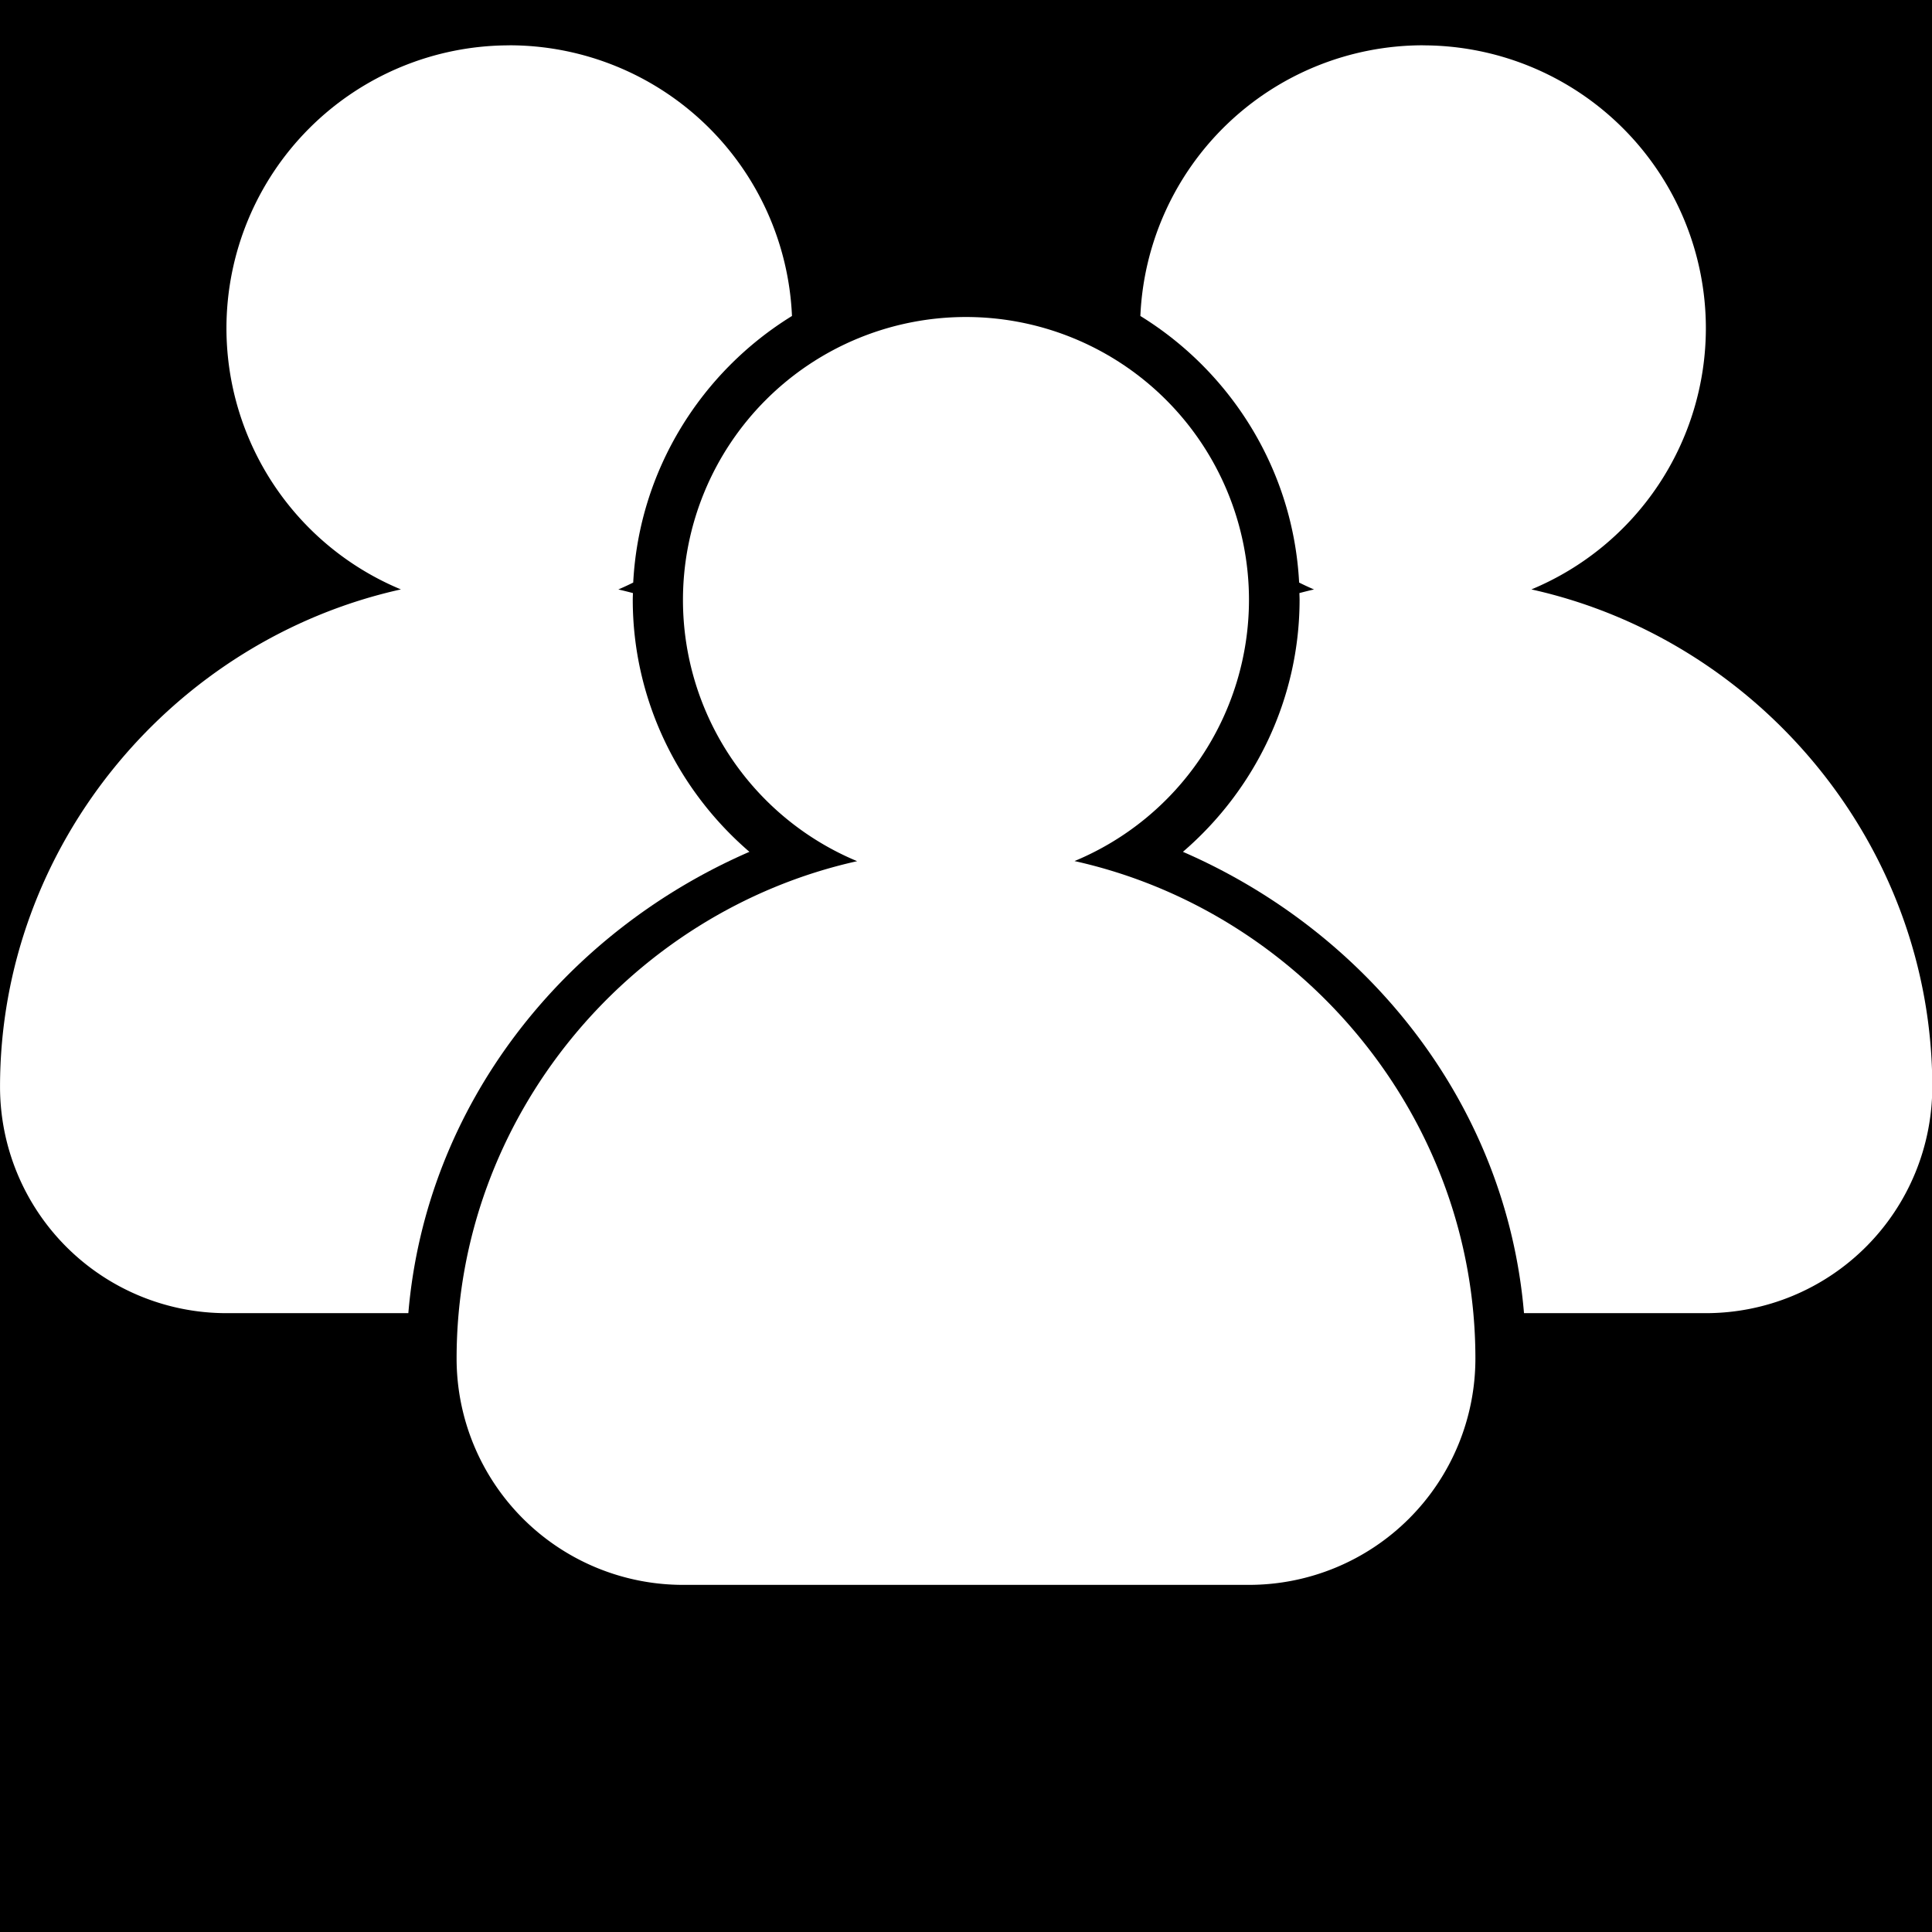
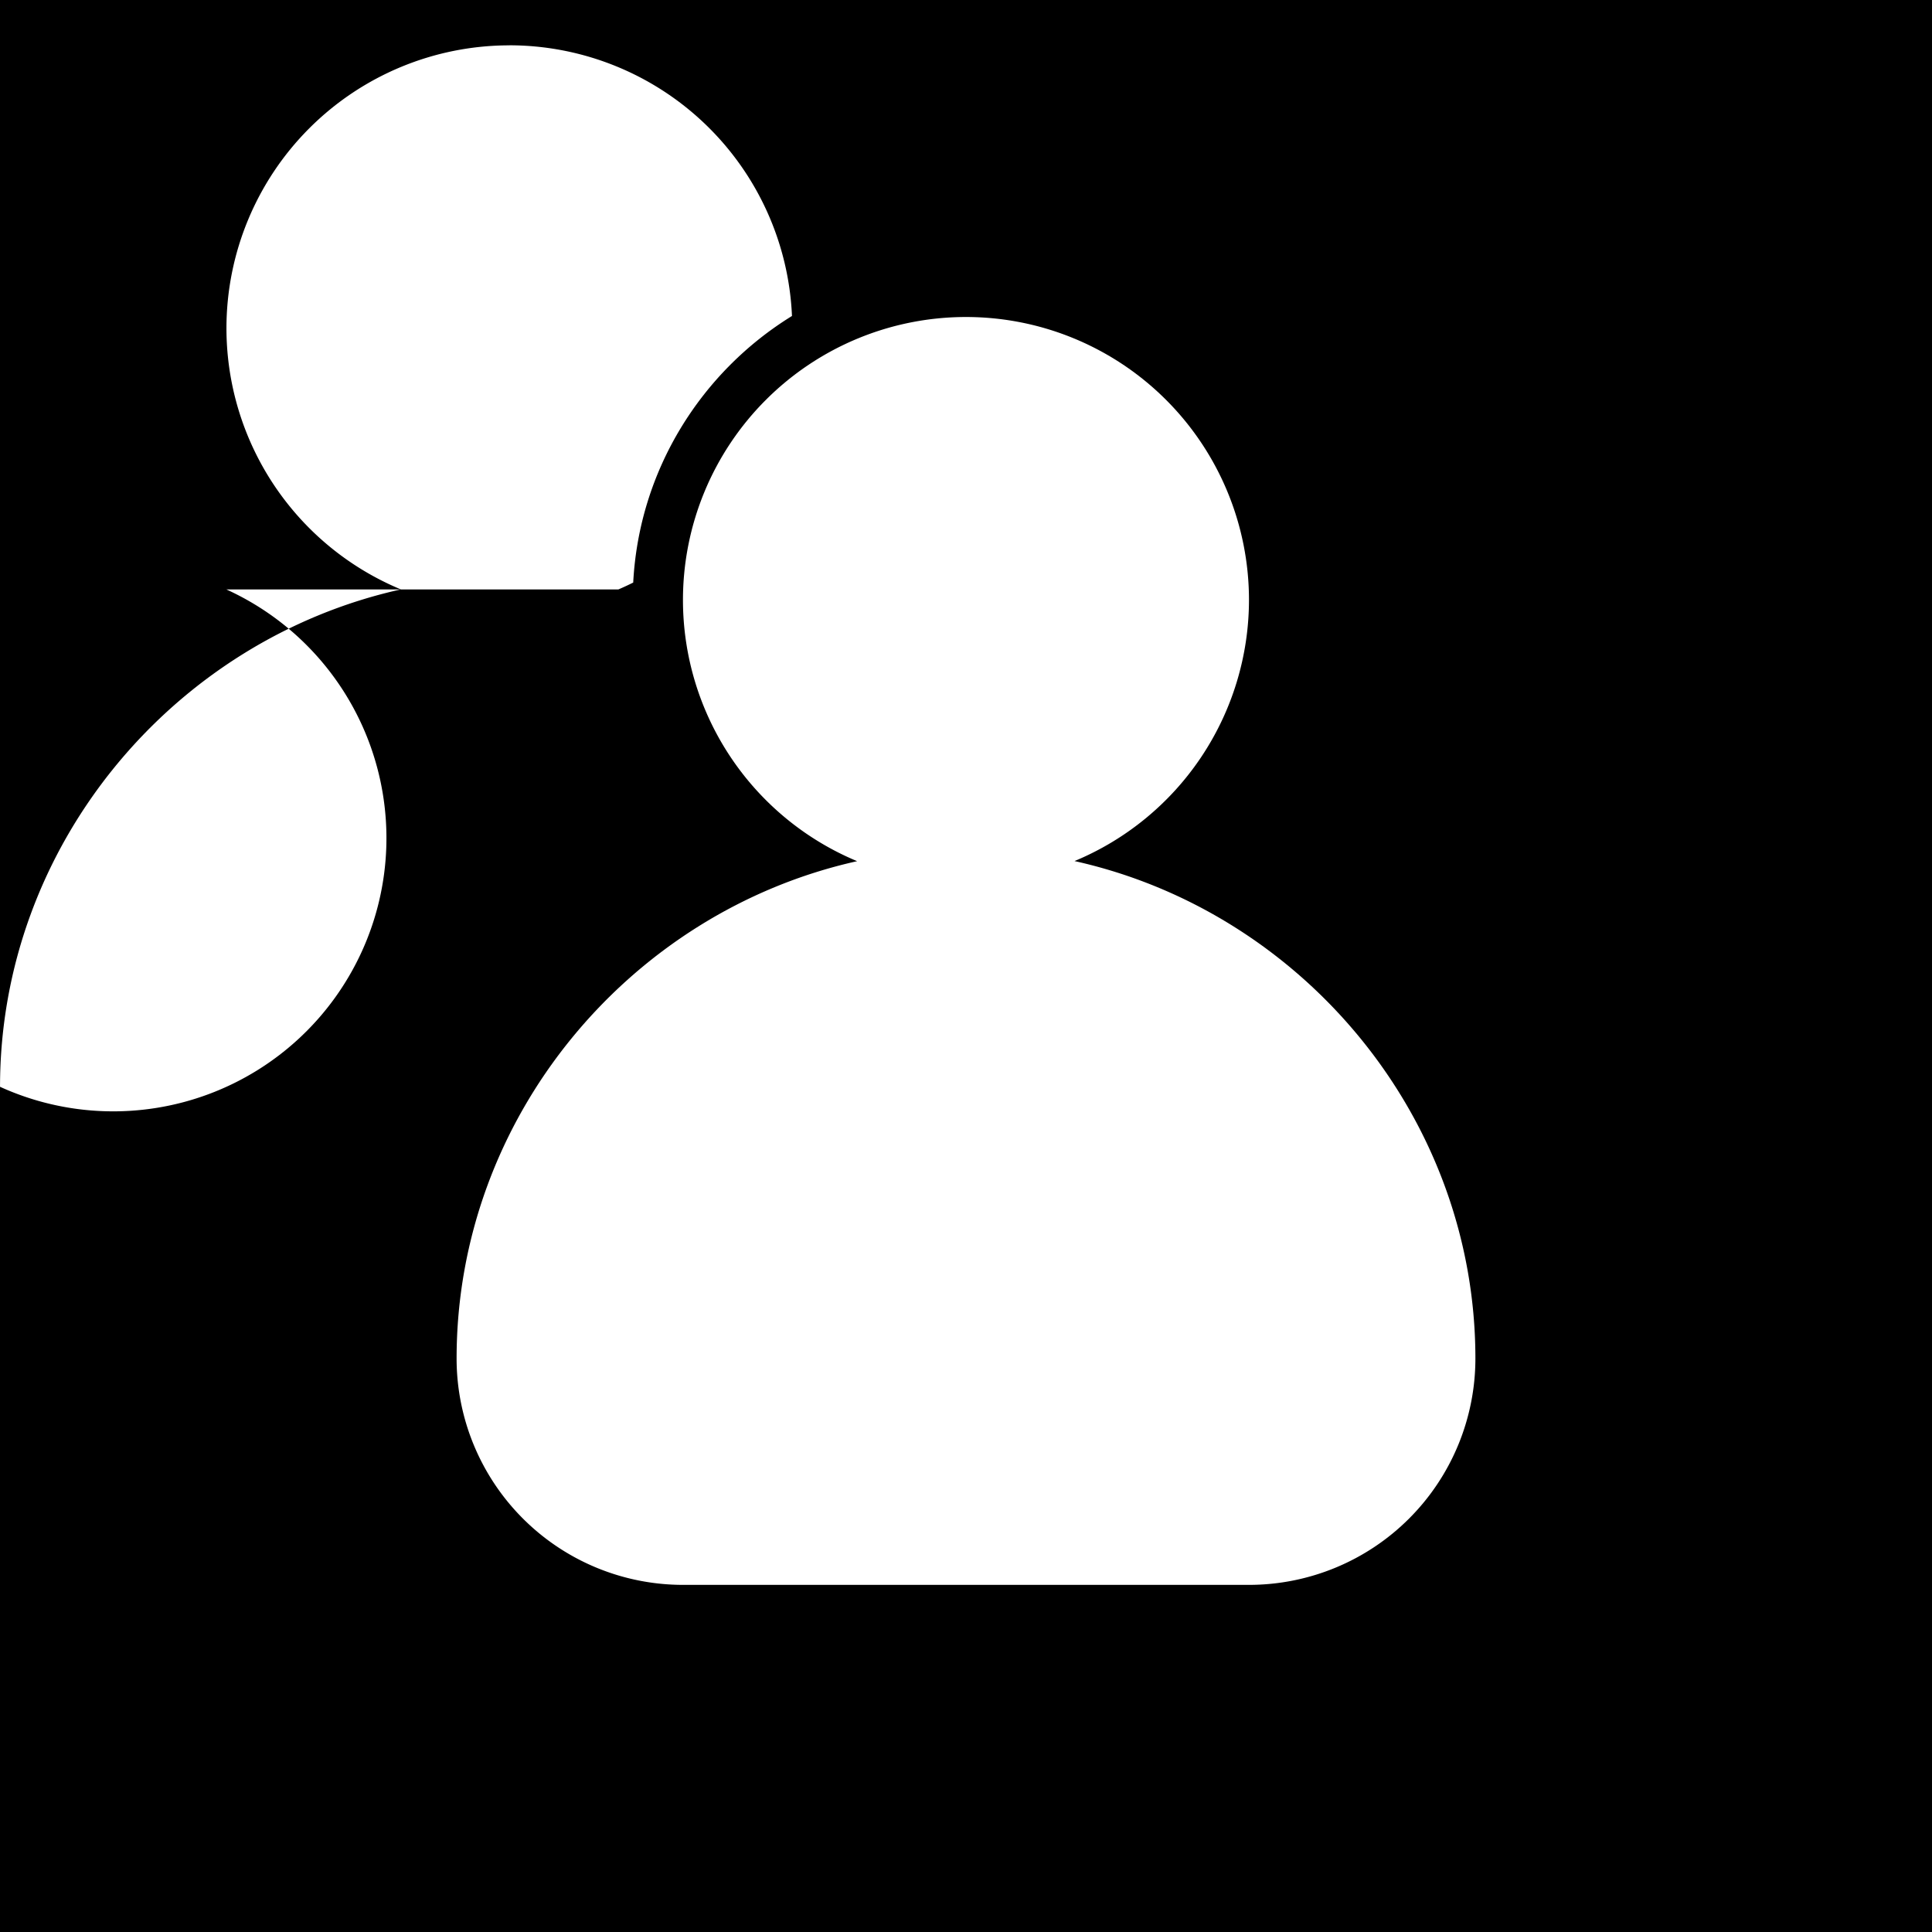
<svg xmlns="http://www.w3.org/2000/svg" xmlns:ns1="http://www.inkscape.org/namespaces/inkscape" xmlns:ns2="http://sodipodi.sourceforge.net/DTD/sodipodi-0.dtd" xmlns:xlink="http://www.w3.org/1999/xlink" width="128" height="128" viewBox="0 0 33.867 33.867" version="1.1" id="svg4529" ns1:version="0.92.1 unknown" ns2:docname="about.svg">
  <defs id="defs4523">
    <radialGradient cx="25.712" cy="48.735" r="21.856" id="D" xlink:href="#C" gradientUnits="userSpaceOnUse" gradientTransform="matrix(0.29,0,0,0.024,51.821,203.248)" />
    <linearGradient id="C">
      <stop id="T" stop-color="#2e3436" />
      <stop id="U" offset="1" stop-color="#2e3436" stop-opacity="0" />
    </linearGradient>
    <radialGradient cx="13.559" cy="12.06" r="16.219" id="E" xlink:href="#B" gradientUnits="userSpaceOnUse" gradientTransform="matrix(0.163,0.677,-1.002,0.242,65.978,182.598)" />
    <linearGradient id="B">
      <stop id="R" stop-color="#eeeeec" />
      <stop id="S" offset="1" stop-color="#d3d7cf" />
    </linearGradient>
    <linearGradient gradientTransform="matrix(0.265,0,0,0.265,52.917,192.617)" y1="2.438" x2="0" y2="43.34" id="F" xlink:href="#A" gradientUnits="userSpaceOnUse" />
    <linearGradient id="A">
      <stop id="P" stop-color="#fff" stop-opacity="0.8" />
      <stop id="Q" offset="1" stop-color="#fff" stop-opacity="0" />
    </linearGradient>
    <filter style="color-interpolation-filters:sRGB" x="-0.16" y="-0.151" width="1.321" height="1.302" id="I">
      <feGaussianBlur stdDeviation="0.533" id="V" />
    </filter>
    <radialGradient cx="34.13" cy="8.609" r="3.03" id="G" xlink:href="#B" gradientUnits="userSpaceOnUse" gradientTransform="matrix(0.529,5.4814956e-8,-5.7357922e-8,0.554,43.888,190.126)" />
    <linearGradient gradientTransform="matrix(0.265,0,0,0.265,52.917,192.578)" x1="34.13" y1="8.75" x2="36.533" y2="6.363" id="H" xlink:href="#A" gradientUnits="userSpaceOnUse" />
    <radialGradient cx="24.377" cy="45.941" r="23.08" id="L" xlink:href="#C" gradientUnits="userSpaceOnUse" gradientTransform="matrix(0.447,0,0,0.065,16.352,299.123)" />
    <linearGradient y1="4.219" x2="0" y2="43.781" id="K" xlink:href="#A" gradientUnits="userSpaceOnUse" gradientTransform="matrix(0.447,0,0,0.447,12.816,275.537)" />
    <linearGradient x1="4.094" y1="-58.01" x2="15.298" y2="33.906" id="J" xlink:href="#M" gradientUnits="userSpaceOnUse" gradientTransform="matrix(0.447,0,0,0.447,12.722,300.913)" />
    <linearGradient id="M">
      <stop id="W" stop-color="#eeeeec" />
      <stop id="X" offset="1" stop-color="#eeeeec" stop-opacity="0" />
    </linearGradient>
  </defs>
  <ns2:namedview id="base" pagecolor="#ffffff" bordercolor="#666666" borderopacity="1.0" ns1:pageopacity="0.0" ns1:pageshadow="2" ns1:zoom="3.9999998" ns1:cx="100.4796" ns1:cy="-16.114661" ns1:document-units="pt" ns1:current-layer="layer1" showgrid="true" units="px" ns1:window-width="1280" ns1:window-height="975" ns1:window-x="0" ns1:window-y="24" ns1:window-maximized="1" ns1:snap-page="true" ns1:snap-grids="false" ns1:snap-to-guides="true" ns1:snap-bbox="true" ns1:bbox-paths="true" ns1:bbox-nodes="true" ns1:snap-bbox-midpoints="true" ns1:snap-bbox-edge-midpoints="true" ns1:object-paths="true" ns1:snap-intersection-paths="true" ns1:snap-smooth-nodes="true" ns1:snap-midpoints="true" ns1:snap-object-midpoints="true" ns1:snap-center="true" ns1:snap-text-baseline="true" ns1:snap-global="true" showguides="true" ns1:guide-bbox="true" ns1:pagecheckerboard="true">
    <ns1:grid type="xygrid" id="grid5074" units="px" spacingx="0.265" spacingy="0.265" />
    <ns2:guide position="13.758,6.085" orientation="0,1" id="guide4549" ns1:locked="false" />
    <ns2:guide position="7.144,14.023" orientation="1,0" id="guide4551" ns1:locked="false" />
    <ns2:guide position="26.723,14.023" orientation="1,0" id="guide4553" ns1:locked="false" />
    <ns2:guide position="16.933,29.633" orientation="1,0" id="guide4566" ns1:locked="false" />
    <ns2:guide position="6.615,10.848" orientation="0,1" id="guide4625" ns1:locked="false" />
  </ns2:namedview>
  <g ns1:label="Layer 1" ns1:groupmode="layer" id="layer1" transform="translate(0,-263.133)">
    <rect style="opacity:1;fill:#000000;fill-opacity:1;fill-rule:nonzero;stroke:none;stroke-width:0.265;stroke-linecap:round;stroke-linejoin:round;stroke-miterlimit:4;stroke-dasharray:1.59, 1.59;stroke-dashoffset:0;stroke-opacity:1;paint-order:stroke fill markers" id="rect4514" width="33.867" height="33.867" x="0" y="263.133" />
    <g id="g4623" transform="translate(0,-6.085)">
-       <path ns1:connector-curvature="0" id="path4593" d="m 24.943,270.012 a 4.961,4.961 0 0 0 -4.953,4.745 c 1.59,0.98 2.68,2.7 2.783,4.673 a 4.961,4.961 0 0 0 0.261,0.121 c -0.086,0.019 -0.171,0.041 -0.256,0.063 8.52e-4,0.041 0.003,0.081 0.003,0.122 -0.002,1.728 -0.778,3.324 -2.045,4.414 3.253,1.414 5.67,4.434 5.979,8.087 h 3.189 a 3.969,3.969 0 0 0 3.968,-3.968 c -3e-6,-4.233 -3.038,-7.833 -7.027,-8.719 a 4.961,4.961 0 0 0 3.058,-4.576 4.961,4.961 0 0 0 -4.961,-4.961 z" style="opacity:1;fill:#ffffff;fill-opacity:1;fill-rule:nonzero;stroke:none;stroke-width:1.058;stroke-linecap:round;stroke-linejoin:round;stroke-miterlimit:4;stroke-dasharray:none;stroke-dashoffset:0;stroke-opacity:1;paint-order:stroke fill markers" />
      <path ns1:connector-curvature="0" id="path4514" d="m 16.933,274.775 a 4.961,4.961 0 0 0 -4.961,4.961 4.961,4.961 0 0 0 3.053,4.578 c -3.986,0.888 -7.021,4.487 -7.021,8.718 a 3.969,3.969 0 0 0 3.968,3.968 h 9.923 a 3.969,3.969 0 0 0 3.968,-3.968 c -3e-6,-4.233 -3.038,-7.833 -7.027,-8.72 a 4.961,4.961 0 0 0 3.058,-4.576 4.961,4.961 0 0 0 -4.961,-4.961 z" style="opacity:1;fill:#ffffff;fill-opacity:1;fill-rule:nonzero;stroke:none;stroke-width:1.058;stroke-linecap:round;stroke-linejoin:round;stroke-miterlimit:4;stroke-dasharray:none;stroke-dashoffset:0;stroke-opacity:1;paint-order:stroke fill markers" />
-       <path ns1:connector-curvature="0" id="path4593-3" d="m 8.93,270.012 a 4.961,4.961 0 0 1 4.953,4.745 c -1.59,0.98 -2.68,2.7 -2.783,4.673 a 4.961,4.961 0 0 1 -0.261,0.121 c 0.086,0.019 0.171,0.041 0.256,0.063 -8.47e-4,0.041 -0.003,0.081 -0.003,0.122 0.002,1.728 0.778,3.324 2.045,4.414 -3.253,1.414 -5.67,4.434 -5.979,8.087 H 3.969 A 3.969,3.969 0 0 1 5.1595e-4,288.269 c 3e-6,-4.233 3.038,-7.833 7.027,-8.719 a 4.961,4.961 0 0 1 -3.058,-4.576 4.961,4.961 0 0 1 4.961,-4.961 z" style="opacity:1;fill:#ffffff;fill-opacity:1;fill-rule:nonzero;stroke:none;stroke-width:1.058;stroke-linecap:round;stroke-linejoin:round;stroke-miterlimit:4;stroke-dasharray:none;stroke-dashoffset:0;stroke-opacity:1;paint-order:stroke fill markers" />
+       <path ns1:connector-curvature="0" id="path4593-3" d="m 8.93,270.012 a 4.961,4.961 0 0 1 4.953,4.745 c -1.59,0.98 -2.68,2.7 -2.783,4.673 a 4.961,4.961 0 0 1 -0.261,0.121 H 3.969 A 3.969,3.969 0 0 1 5.1595e-4,288.269 c 3e-6,-4.233 3.038,-7.833 7.027,-8.719 a 4.961,4.961 0 0 1 -3.058,-4.576 4.961,4.961 0 0 1 4.961,-4.961 z" style="opacity:1;fill:#ffffff;fill-opacity:1;fill-rule:nonzero;stroke:none;stroke-width:1.058;stroke-linecap:round;stroke-linejoin:round;stroke-miterlimit:4;stroke-dasharray:none;stroke-dashoffset:0;stroke-opacity:1;paint-order:stroke fill markers" />
    </g>
  </g>
</svg>